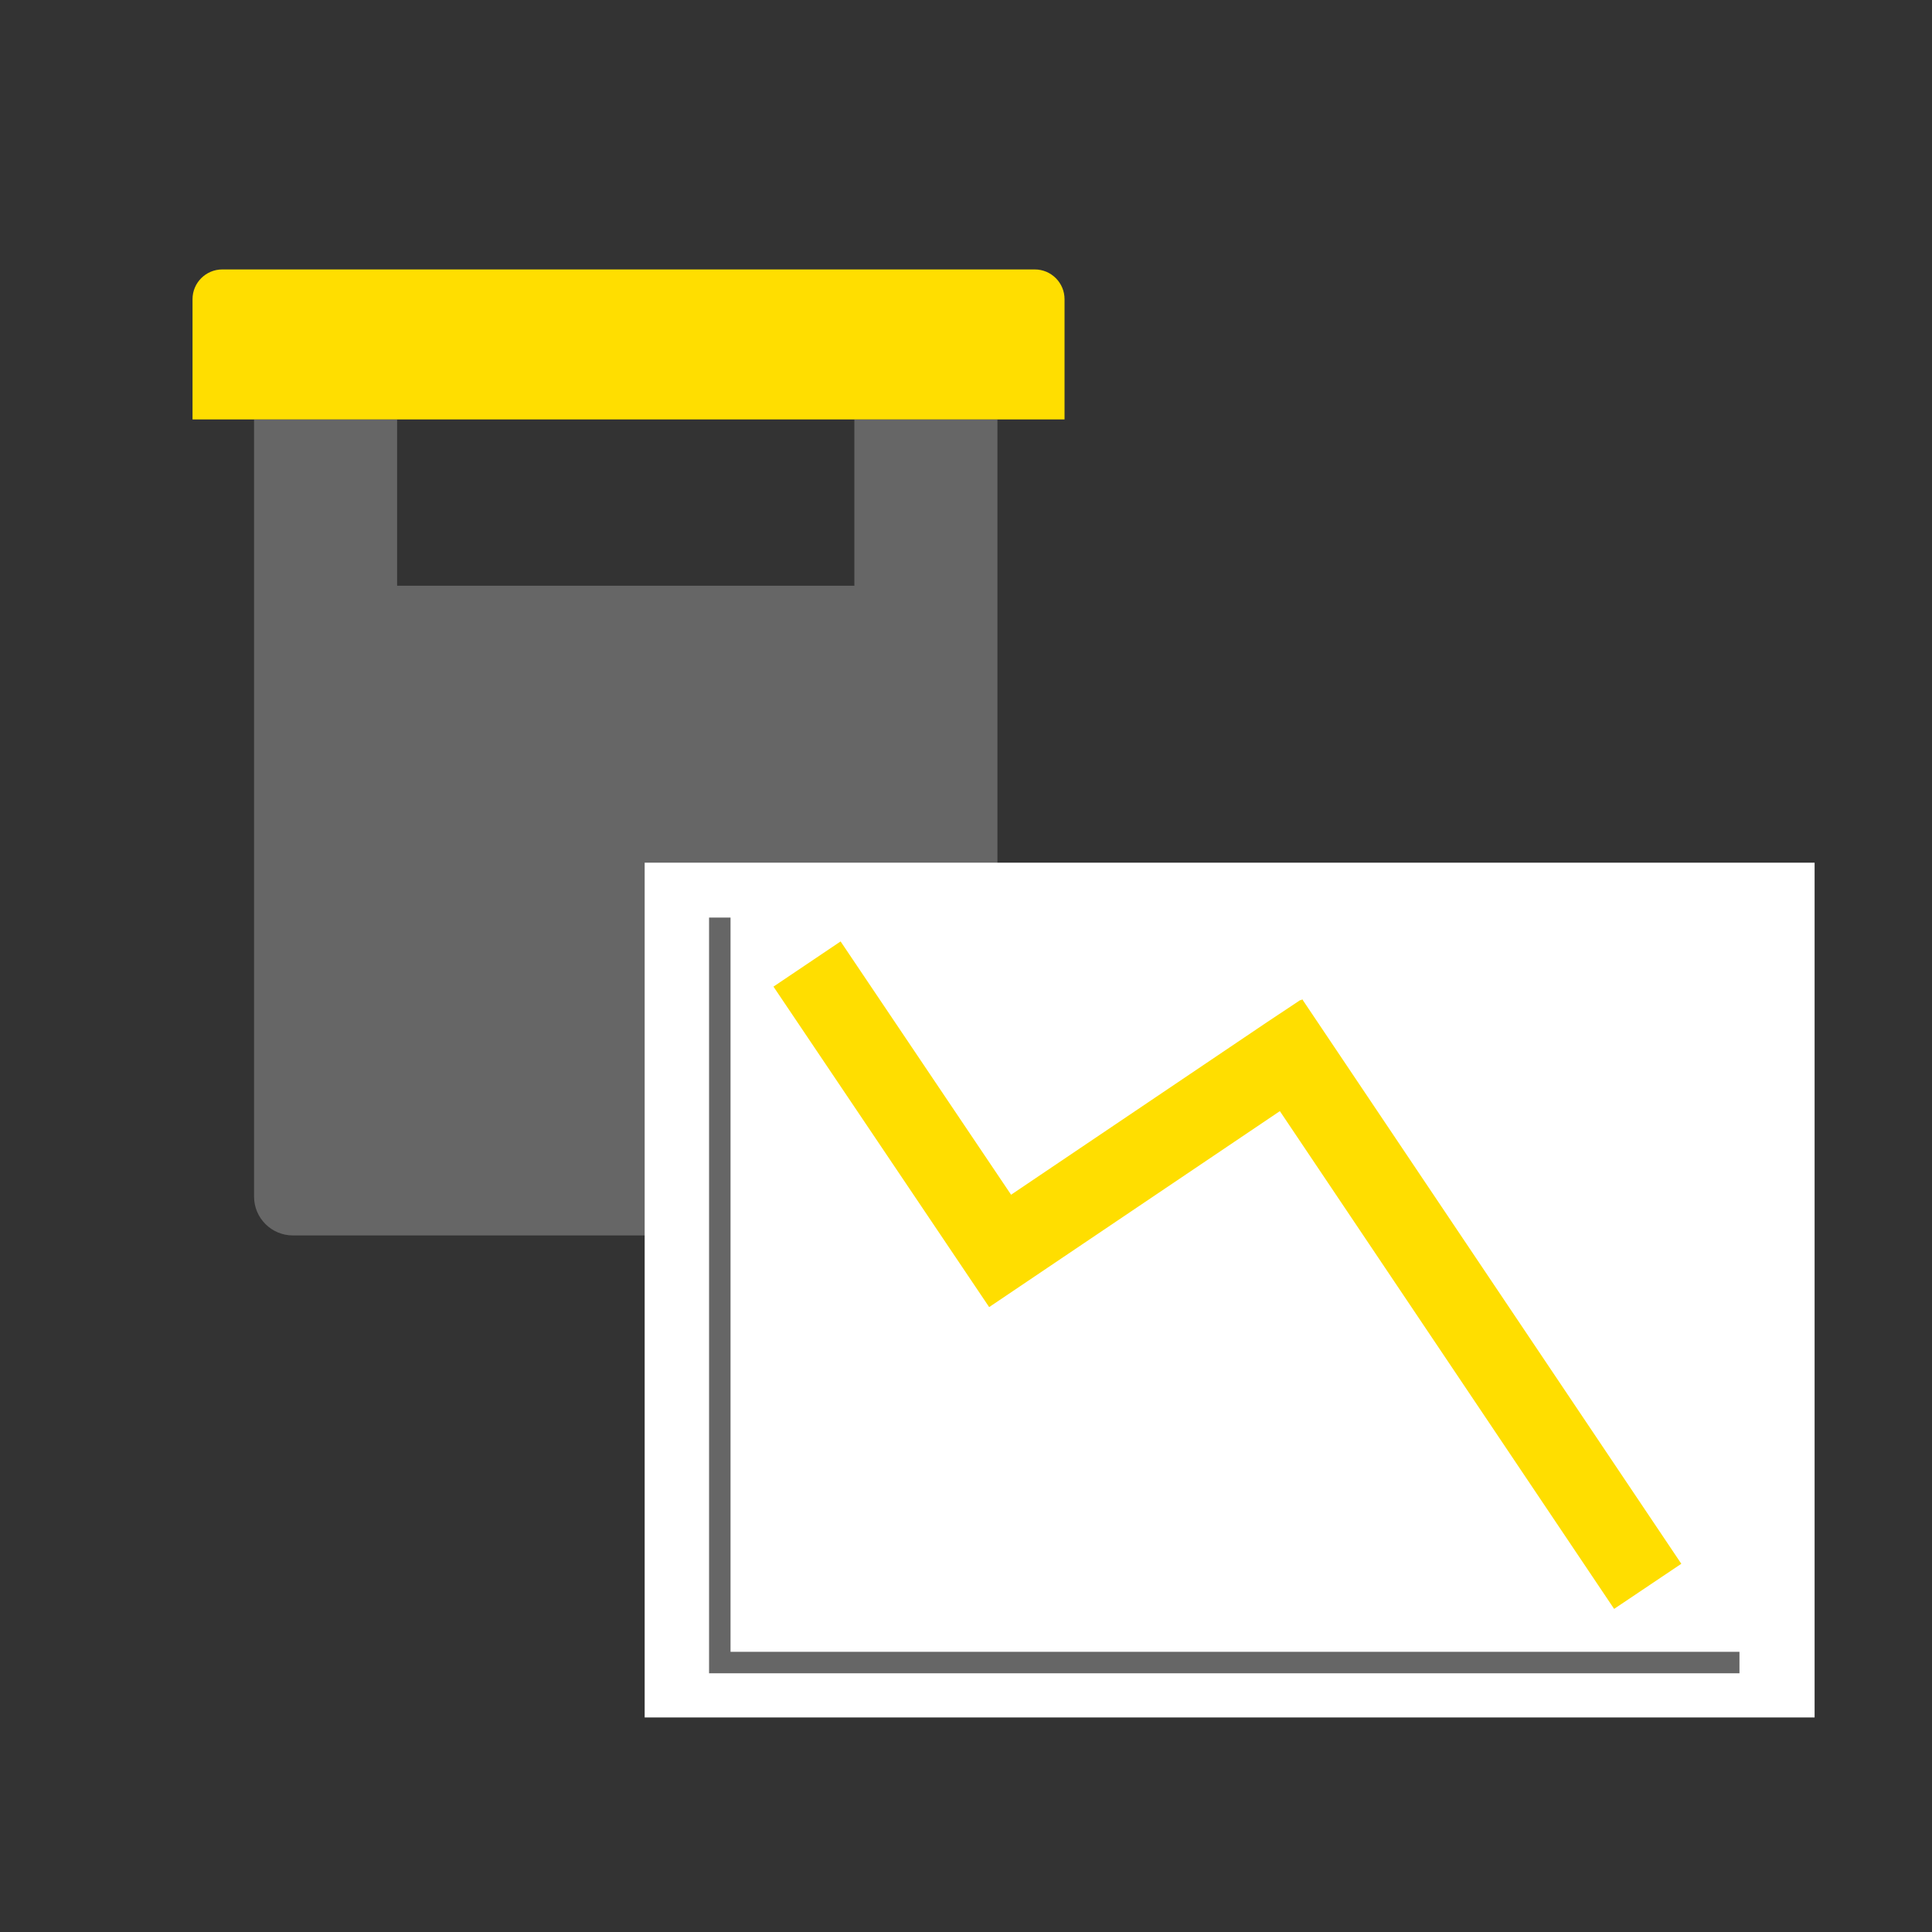
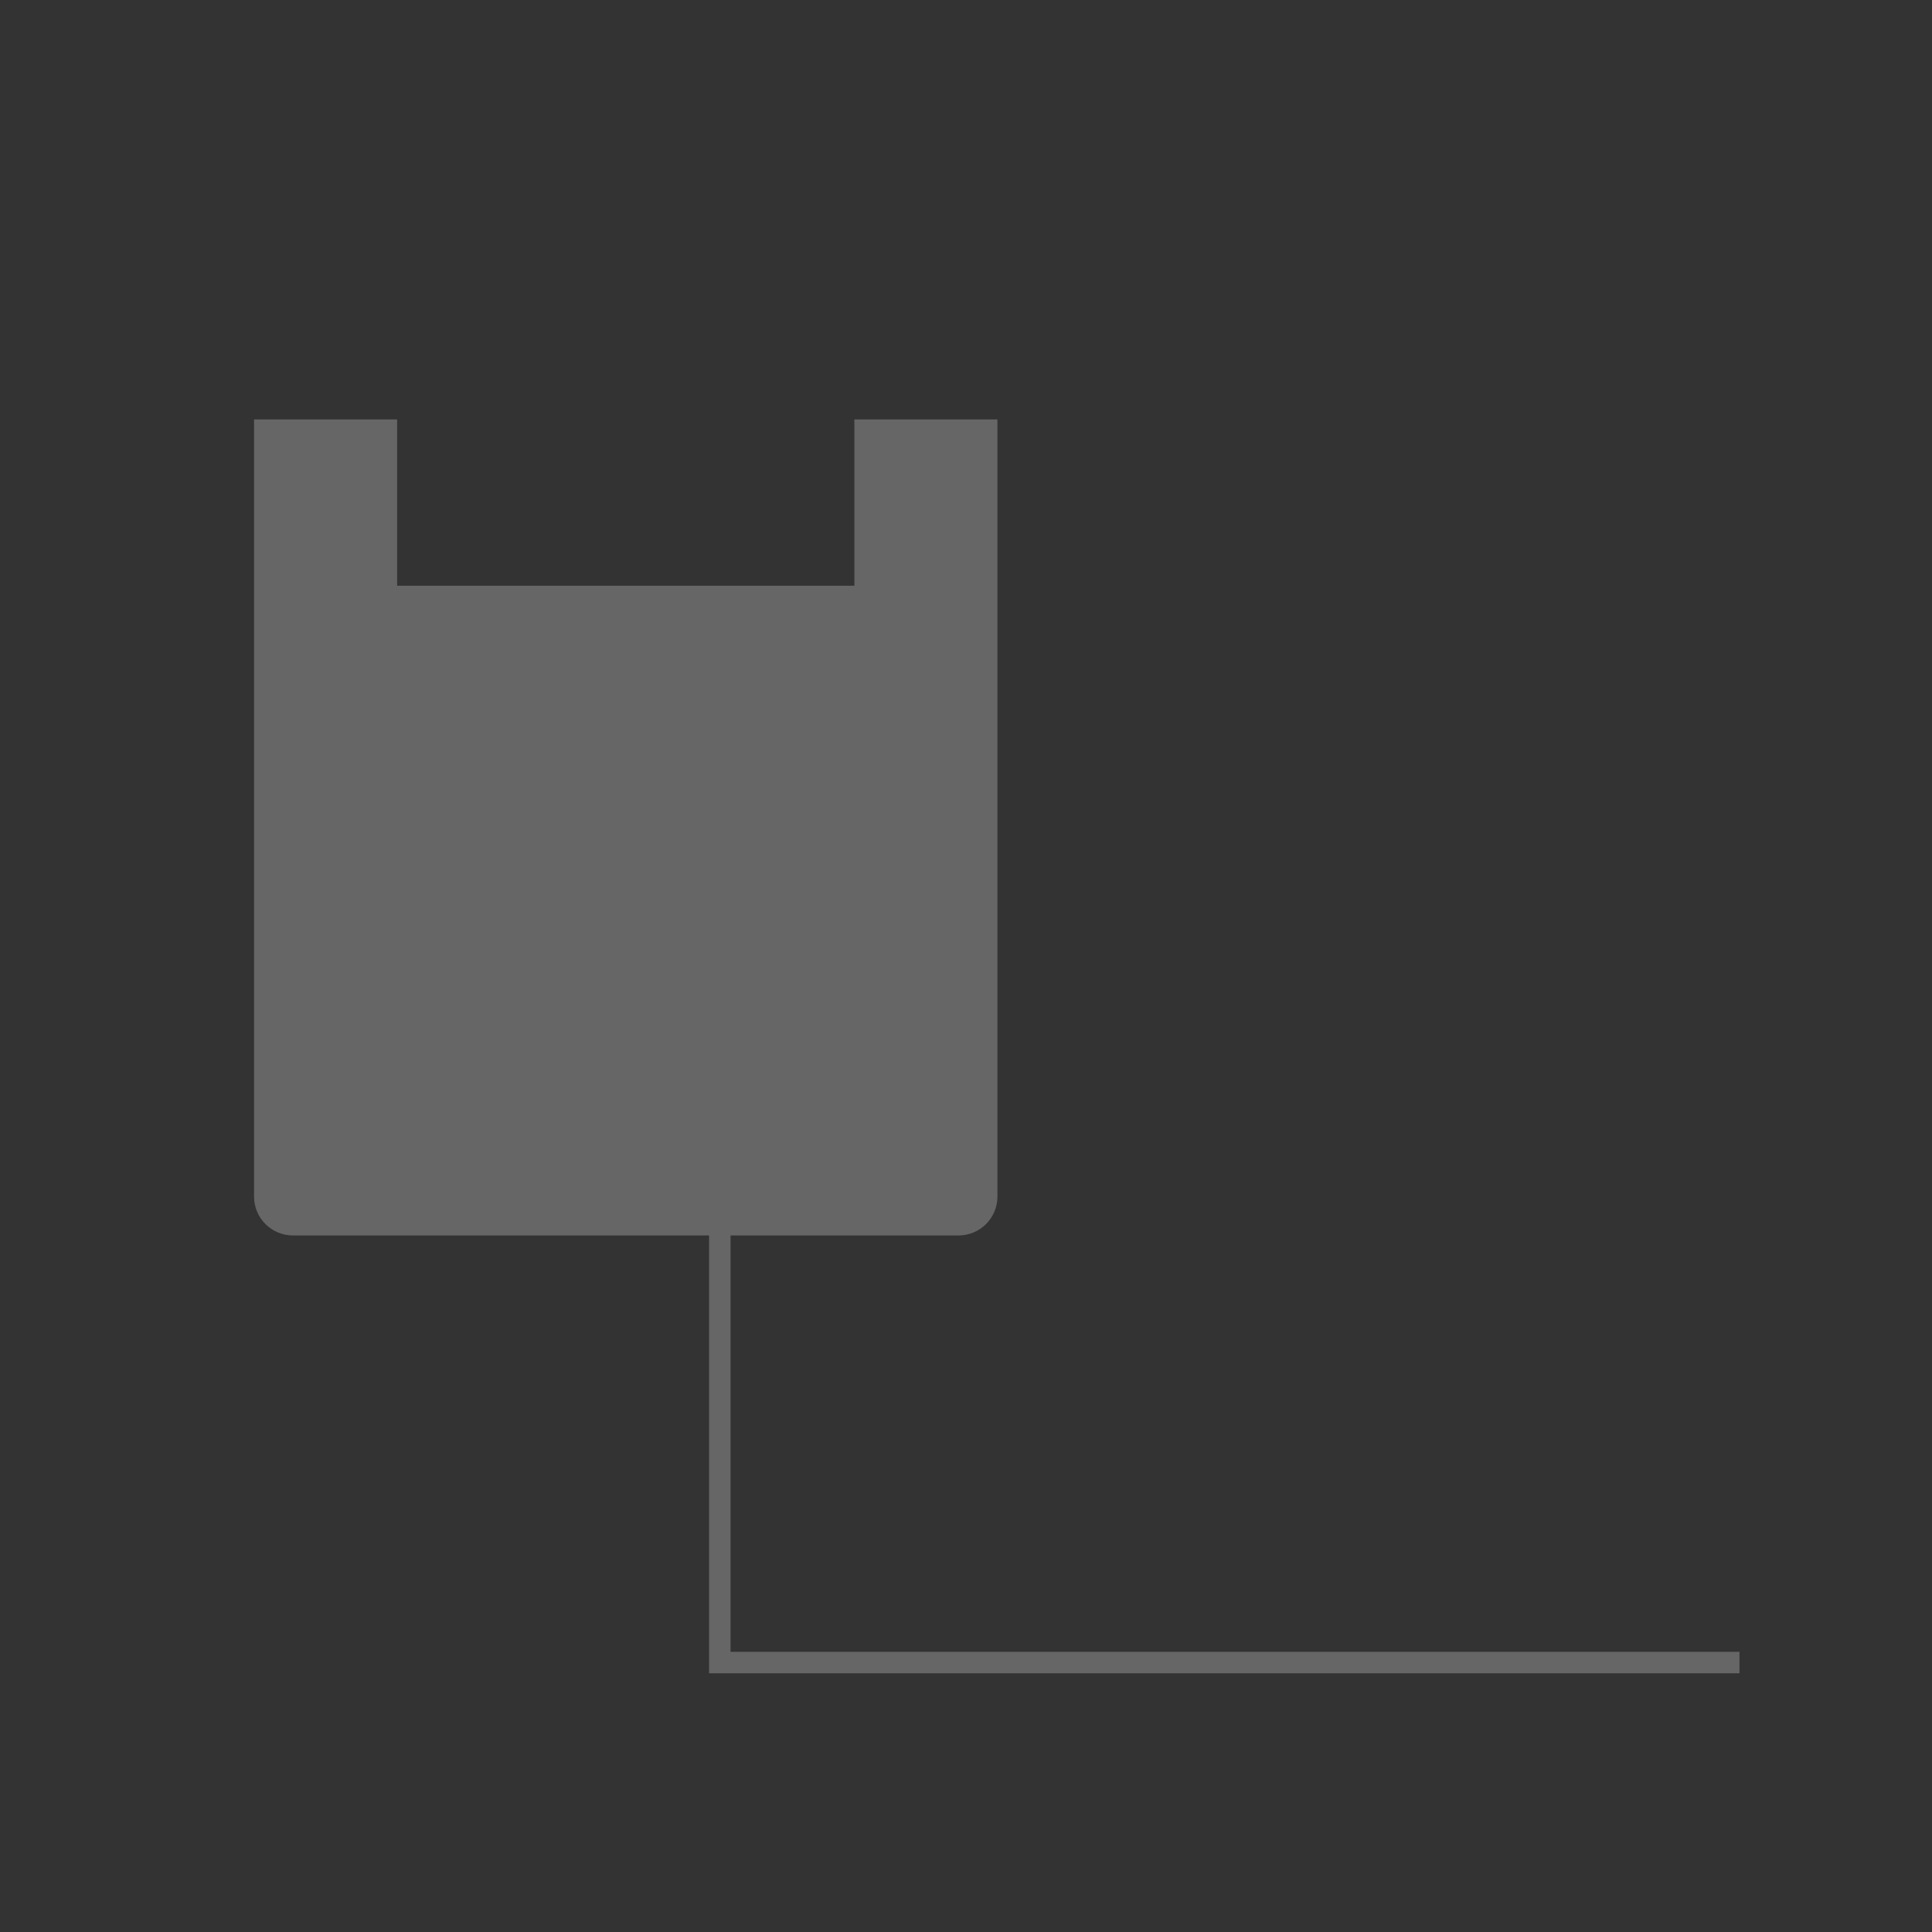
<svg xmlns="http://www.w3.org/2000/svg" id="a" data-name="Sammlung 1" width="180" height="180" viewBox="0 0 180 180">
  <rect x="0" y="0" width="180" height="180" fill="#333333" stroke="none" />
  <g>
    <path d="M79.6,39.079v15.494h-42.601v-15.494h-13.33v72.402c0,2,1.622,3.623,3.623,3.623h62.015c2.001,0,3.622-1.623,3.622-3.623V39.079h-13.33Z" fill="#666" fill-rule="evenodd" />
-     <path d="M17.937,39.079v-11.205c0-1.528,1.243-2.771,2.771-2.771h75.702c1.528,0,2.771,1.243,2.771,2.771v11.205H17.937Z" fill="#ffde00" fill-rule="evenodd" />
  </g>
-   <rect x="60.062" y="80.374" width="109" height="79.637" fill="#fff" />
  <g>
-     <polygon points="78.317 87.711 72.062 91.921 92.158 121.779 119.242 103.521 150.384 149.897 156.645 145.693 121.331 93.105 121.189 93.197 121.164 93.162 118.107 95.192 94.2 111.31 78.317 87.711" fill="#ffde00" />
    <polyline points="67.062 85.488 67.062 154.896 162.062 154.896" fill="none" stroke="#666" stroke-miterlimit="10" stroke-width="2" />
  </g>
</svg>